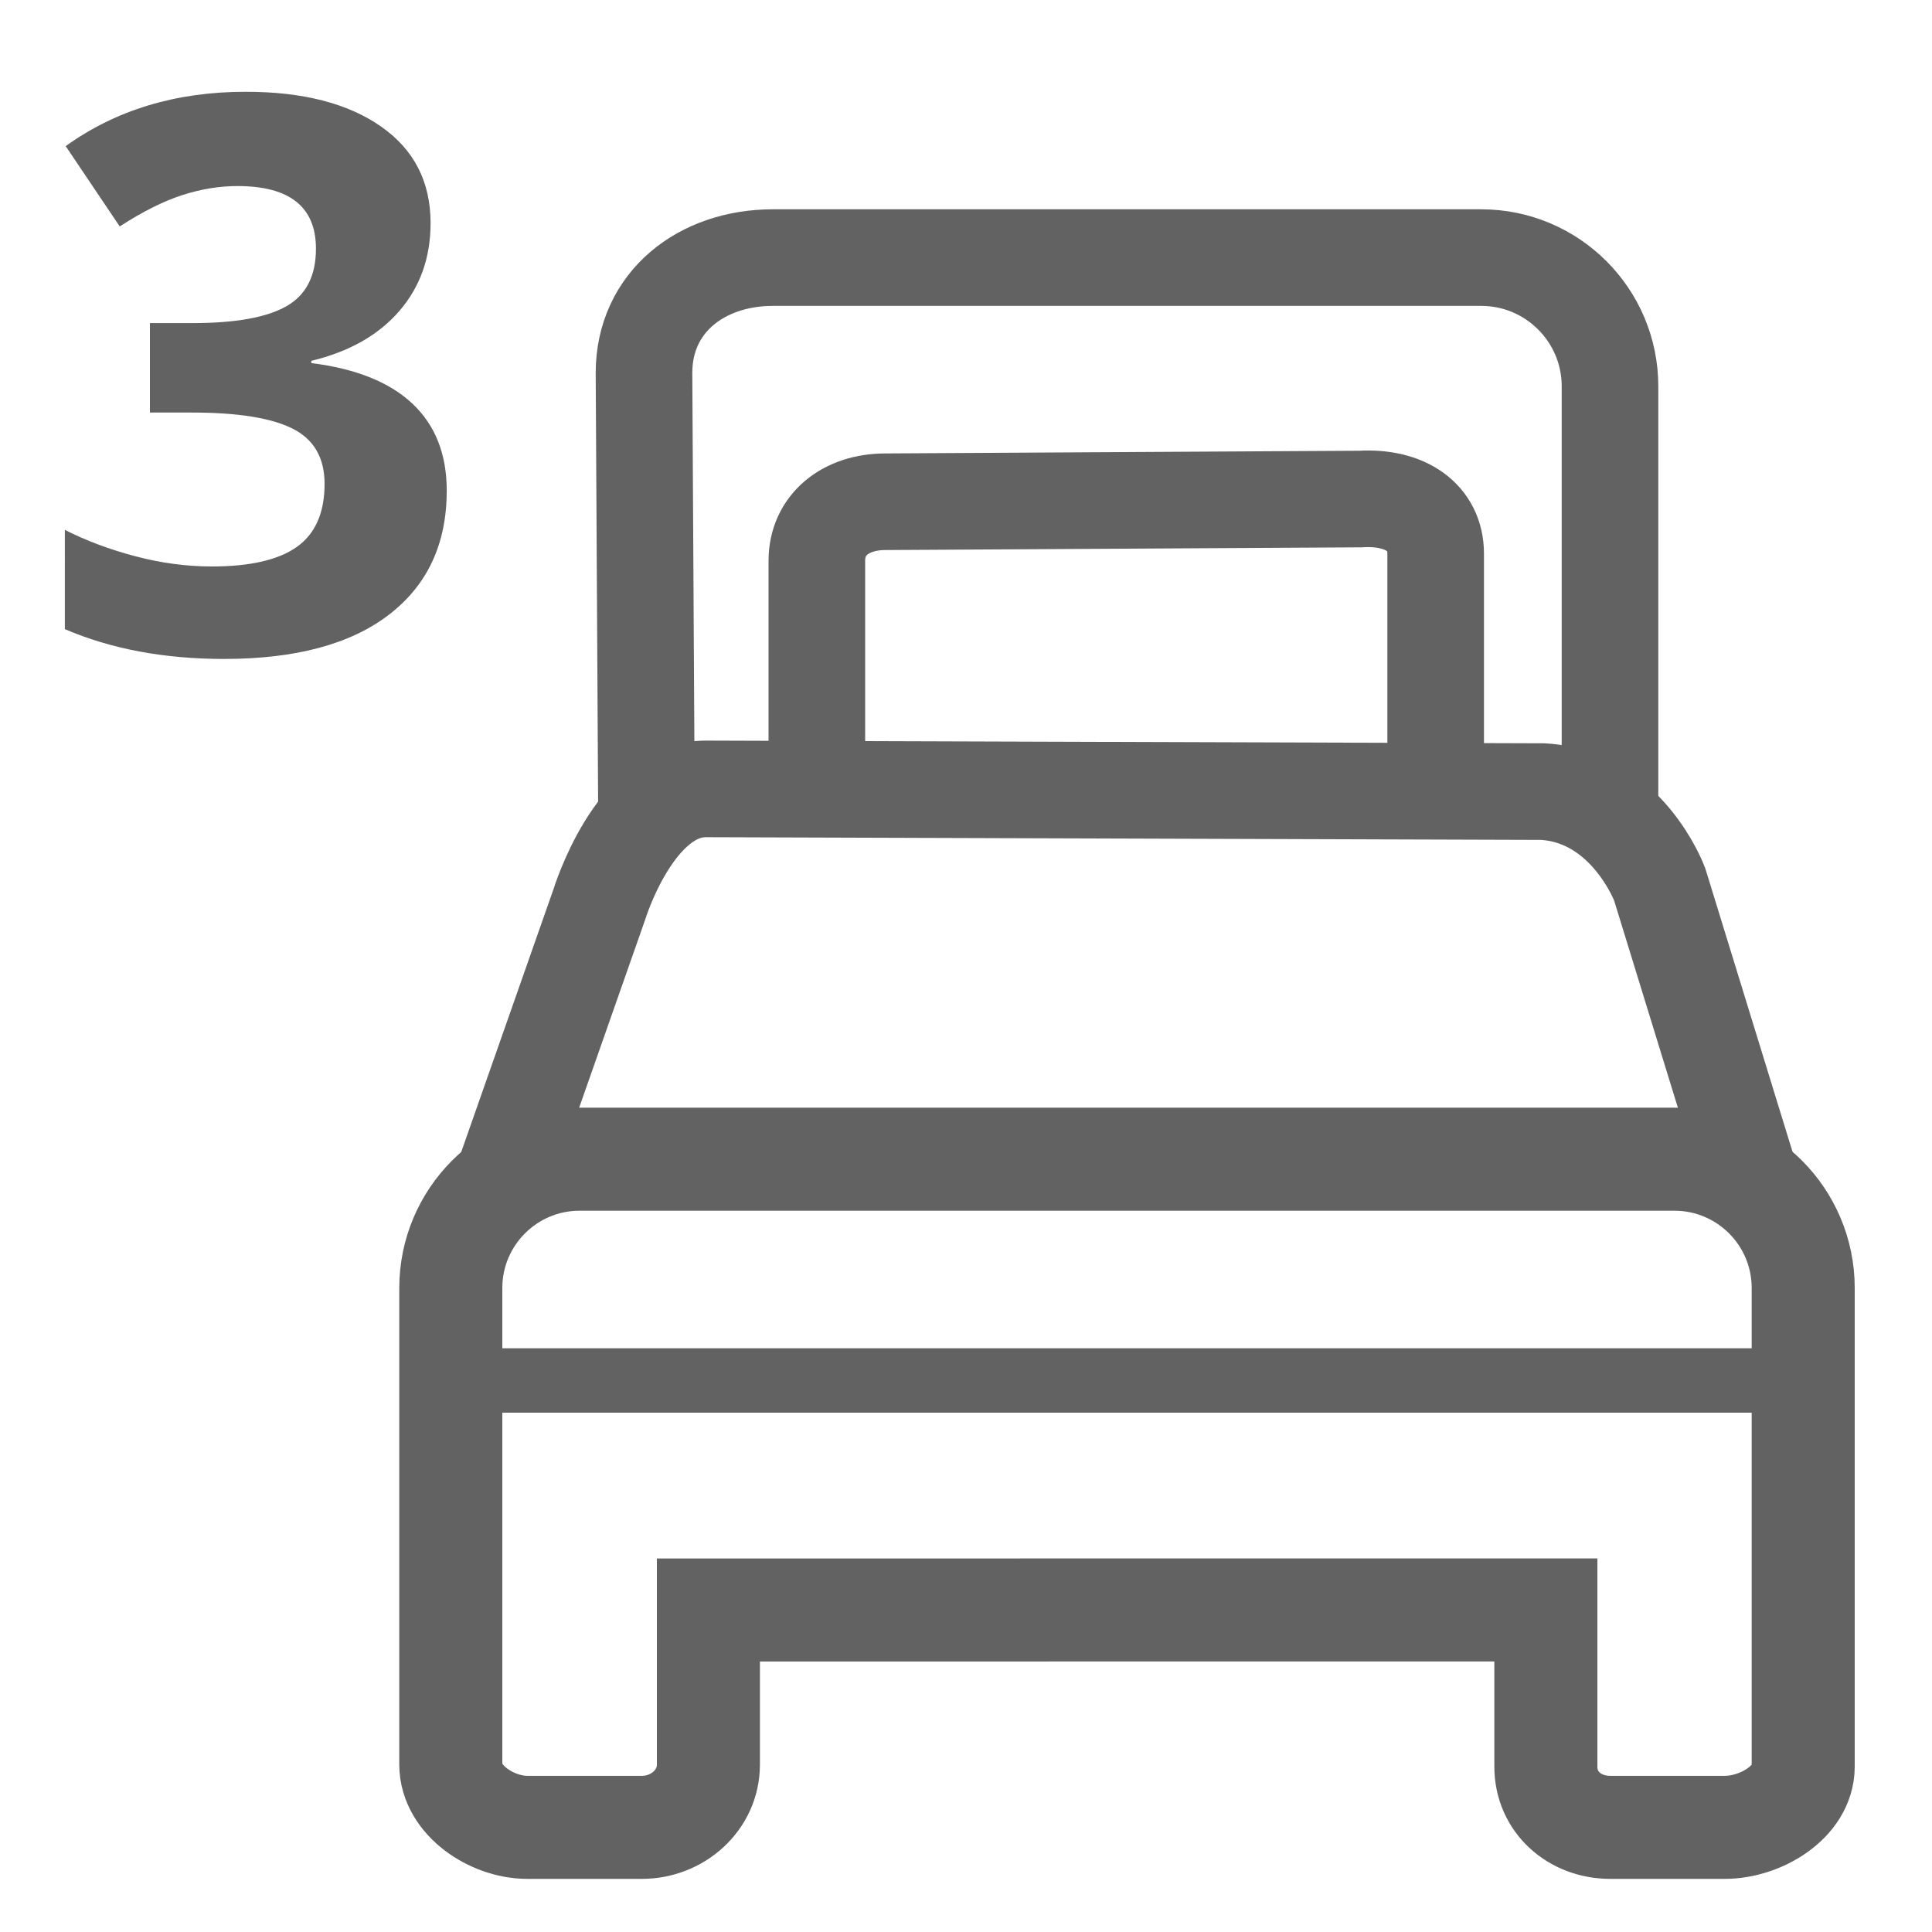
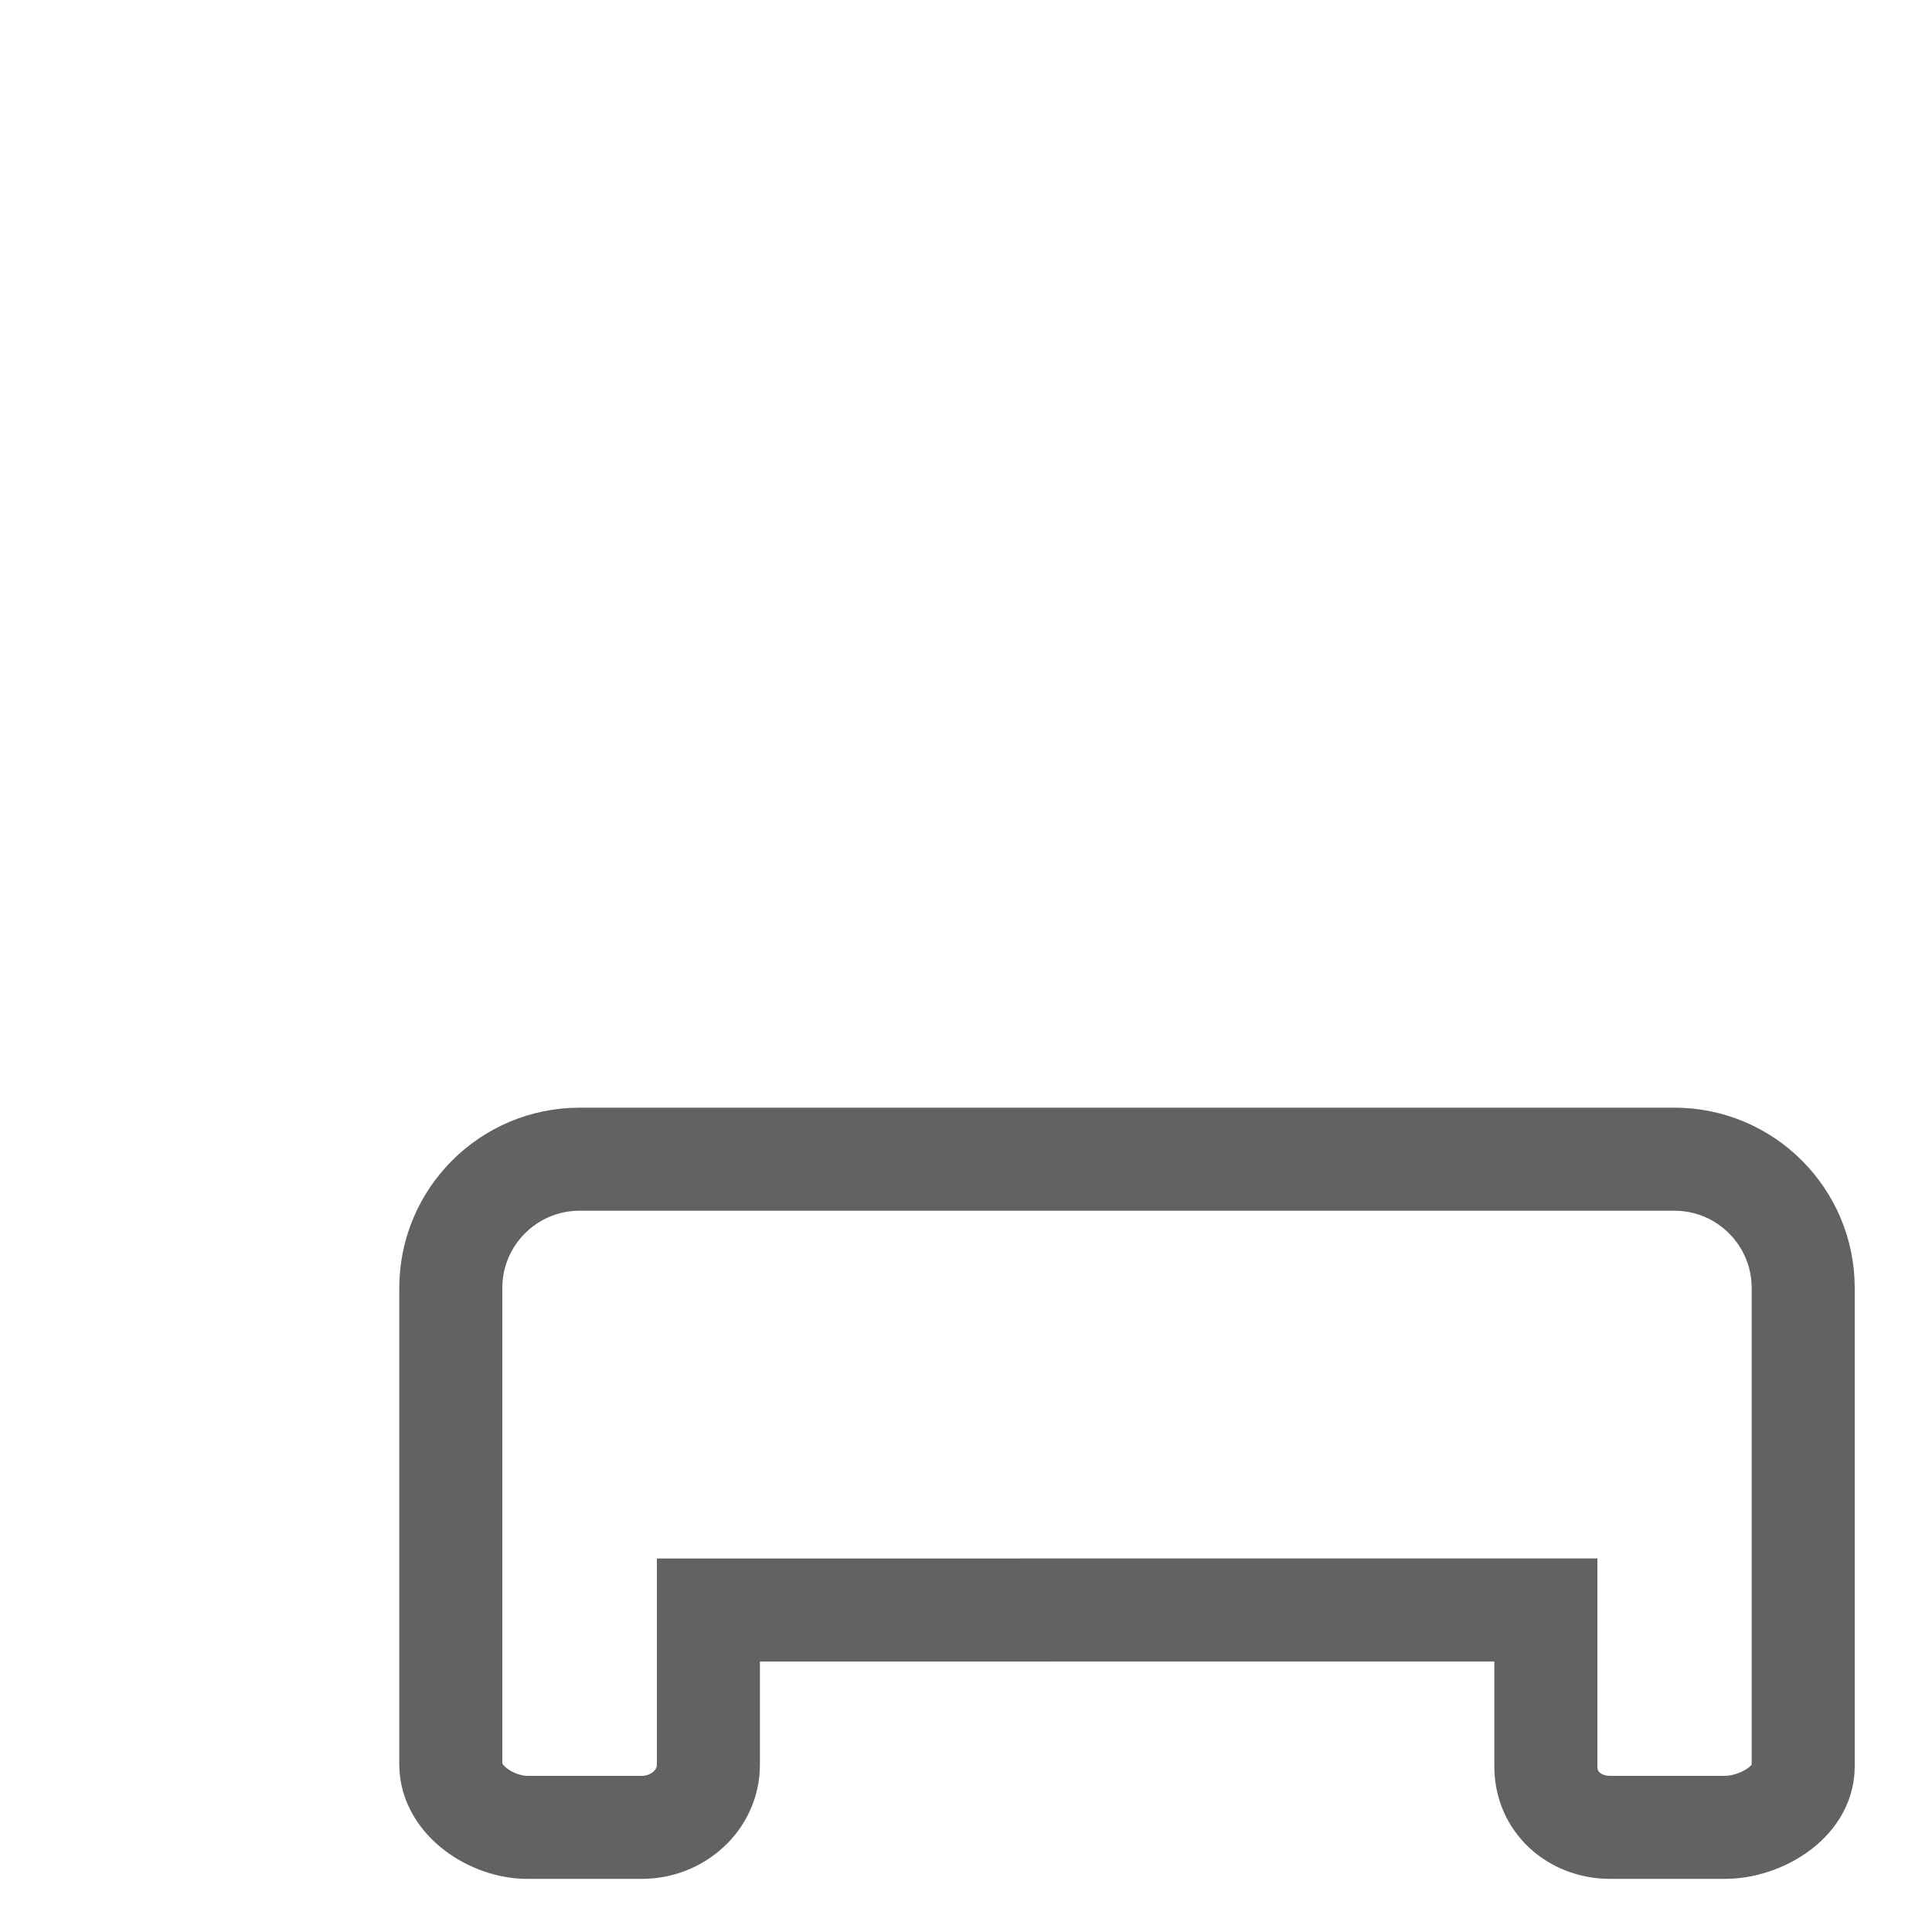
<svg xmlns="http://www.w3.org/2000/svg" xmlns:ns1="http://sodipodi.sourceforge.net/DTD/sodipodi-0.dtd" xmlns:ns2="http://www.inkscape.org/namespaces/inkscape" version="1.1" id="Ebene_1" x="0px" y="0px" width="30px" height="30px" viewBox="0 0 30 30" enable-background="new 0 0 30 30" xml:space="preserve" ns1:docname="schlafzimmer3.svg" ns2:version="0.92.2 (5c3e80d, 2017-08-06)">
  <defs id="defs16463" />
  <ns1:namedview pagecolor="#ffffff" bordercolor="#666666" borderopacity="1" objecttolerance="10" gridtolerance="10" guidetolerance="10" ns2:pageopacity="0" ns2:pageshadow="2" ns2:window-width="1751" ns2:window-height="999" id="namedview16461" showgrid="false" ns2:zoom="7.8666667" ns2:cx="15" ns2:cy="15" ns2:window-x="1107" ns2:window-y="320" ns2:window-maximized="0" ns2:current-layer="Ebene_1" />
  <g id="g16448" style="fill:#626262;fill-opacity:1">
-     <path d="M6.686,3.464C6.686,4,6.524,4.455,6.2,4.83S5.42,5.462,4.834,5.603v0.035c0.691,0.086,1.215,0.296,1.57,0.63   s0.533,0.784,0.533,1.351c0,0.824-0.299,1.466-0.896,1.925s-1.451,0.688-2.561,0.688c-0.93,0-1.754-0.154-2.473-0.463V8.228   c0.332,0.168,0.697,0.305,1.096,0.41s0.793,0.158,1.184,0.158c0.598,0,1.039-0.102,1.324-0.305S5.04,7.962,5.04,7.513   c0-0.402-0.164-0.688-0.492-0.855s-0.852-0.252-1.57-0.252h-0.65V5.017h0.662c0.664,0,1.149-0.087,1.456-0.261   s0.46-0.472,0.46-0.894c0-0.648-0.406-0.973-1.219-0.973c-0.281,0-0.567,0.047-0.858,0.141s-0.614,0.256-0.97,0.486L1.02,2.269   c0.781-0.562,1.713-0.844,2.795-0.844c0.887,0,1.587,0.18,2.101,0.539S6.686,2.824,6.686,3.464z" id="path16446" style="fill:#626262;fill-opacity:1" />
-   </g>
-   <path fill="none" stroke="#000000" stroke-width="1.5" stroke-miterlimit="10" d="M12.684,11.944V8.706  c0-0.553,0.441-0.915,1.066-0.915l7.375-0.042c0.708-0.042,1.168,0.294,1.168,0.847v3.238" id="path16450" style="stroke:#626262;stroke-opacity:1" />
-   <path fill="none" stroke="#000000" stroke-width="1.5" stroke-miterlimit="10" d="M7.769,18.423l1.539-4.384  c0,0,0.546-1.789,1.651-1.789l13,0.042c1.308,0.077,1.812,1.439,1.812,1.439l1.385,4.5" id="path16452" style="stroke:#626262;stroke-opacity:1" />
-   <path fill="none" stroke="#000000" stroke-width="2" stroke-miterlimit="10" d="M10.039,12.731L10,5.791C10,4.687,10.896,4,12,4h11  c1.104,0,2,0.895,2,1.999v6.732" id="path16454" style="stroke-width:1.5;stroke-miterlimit:10;stroke-dasharray:none;stroke:#626262;stroke-opacity:1" />
-   <line fill="none" stroke="#000000" stroke-miterlimit="10" x1="6.81" y1="21.436" x2="27.81" y2="21.436" id="line16456" style="stroke:#626262;stroke-opacity:1" />
+     </g>
  <path fill="none" stroke="#000000" stroke-width="2" stroke-miterlimit="10" d="M28,20c0-1.104-0.896-2-1.999-2H9  c-1.104,0-2,0.896-2,2l0,7.4c0,0.553,0.636,0.975,1.188,0.975h1.78c0.552,0,1.032-0.421,1.032-0.974L11,25l13.004-0.001v2.433  c0,0.553,0.447,0.943,1,0.943h1.78c0.552,0,1.216-0.391,1.216-0.943V20z" id="path16458" style="stroke-width:1.6;stroke-miterlimit:10;stroke-dasharray:none;stroke:#626262;stroke-opacity:1" />
</svg>